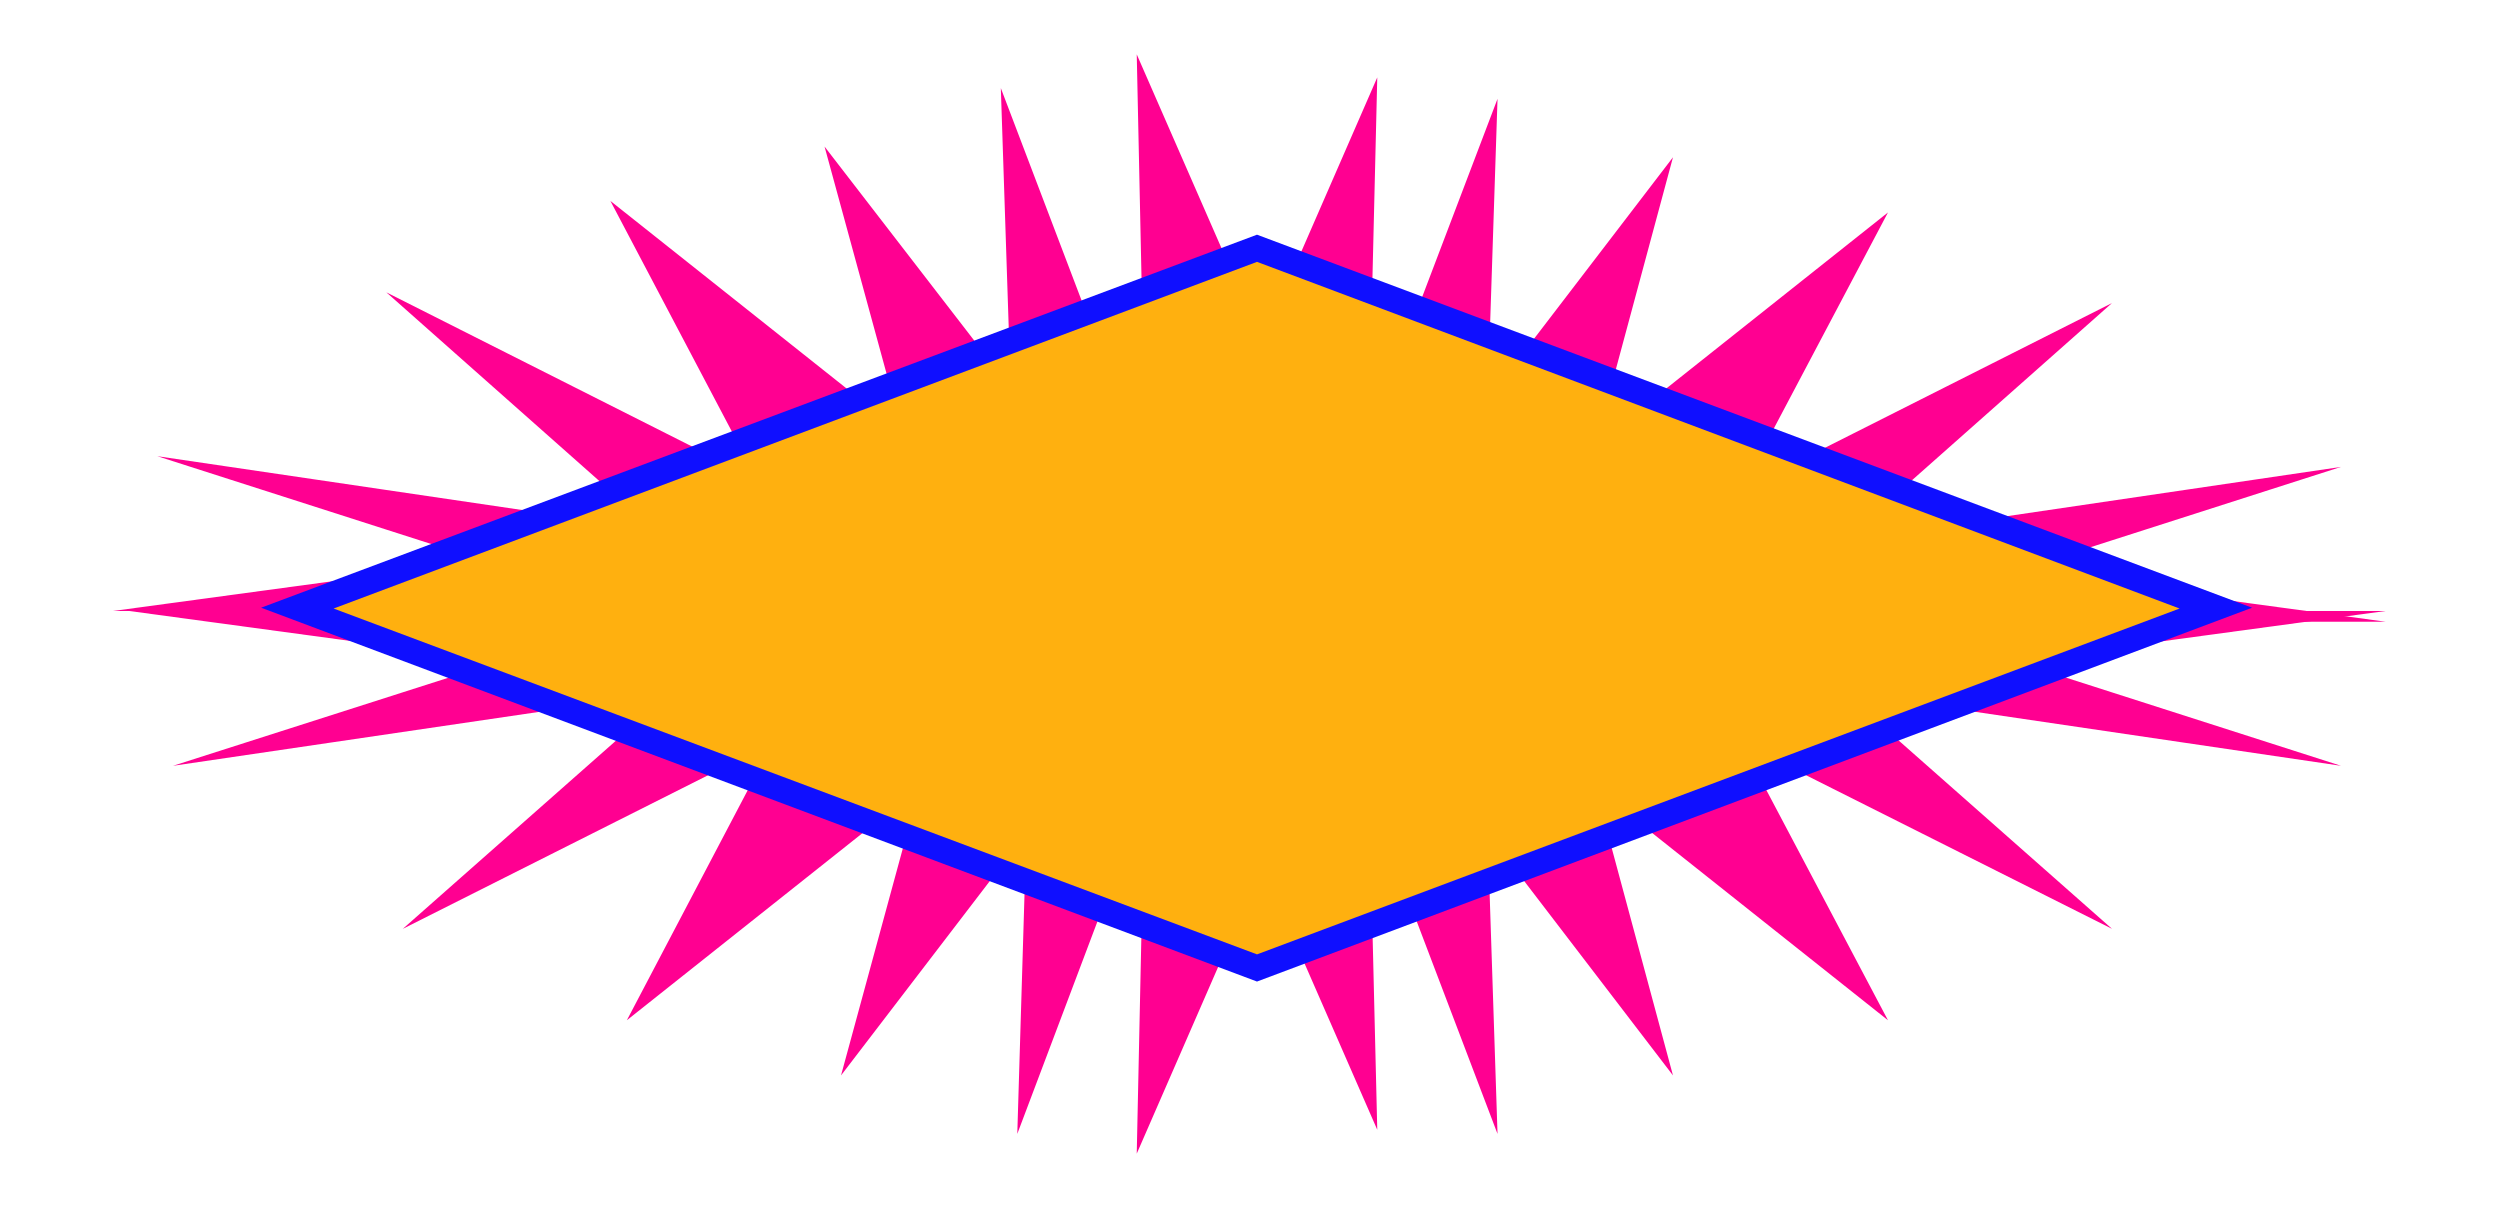
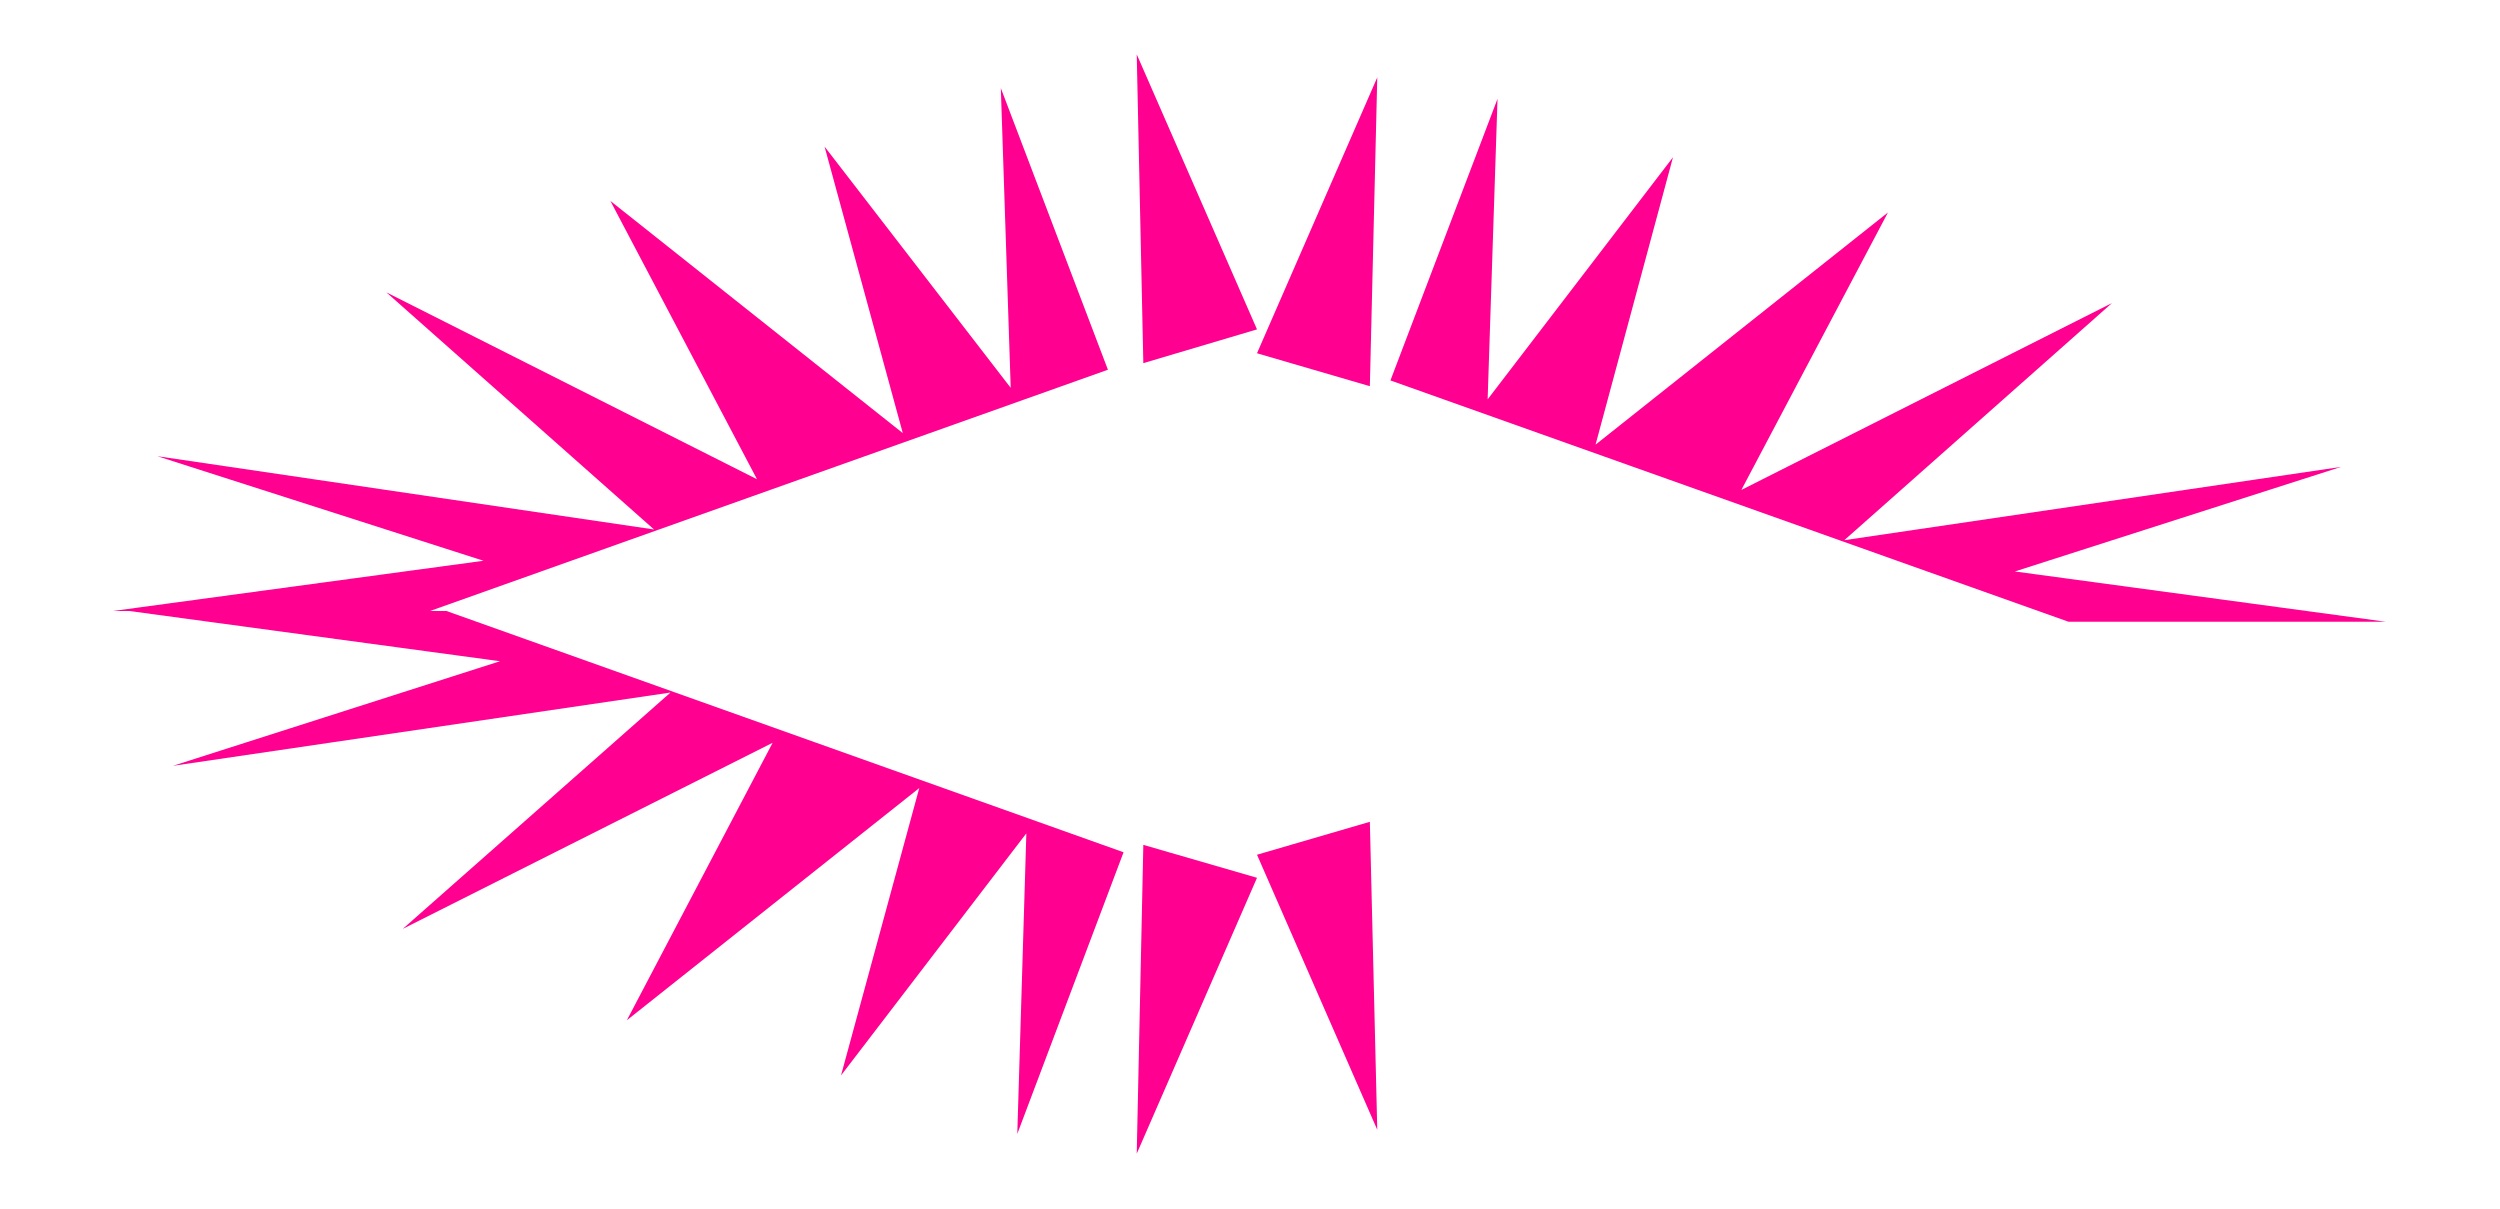
<svg xmlns="http://www.w3.org/2000/svg" fill-rule="evenodd" height="237.149" preserveAspectRatio="none" stroke-linecap="round" viewBox="0 0 3035 1468" width="490.455">
  <style>.brush1{fill:#ff0091}.pen1{stroke:none}</style>
  <path class="pen1 brush1" d="M522 742H137l450-61-396-127 603 89-325-288 450 227-178-338 355 282-95-348 226 293-12-364 130 342-823 293zm866-301-8-375 146 334-138 41zm0 585-8 375 146-335-138-40zm275-557 9-375-146 335 137 40zm0 529 9 374-146-334 137-40zM542 742H157l450 61-397 127 604-89-325 287 449-226-177 337 355-282-95 349 225-294-11 365 129-342-822-293zm1969 13h385l-450-61 396-127-603 89 325-288-450 227 178-337-355 282 94-349-225 294 12-365-130 342 823 293z" />
-   <path class="pen1 brush1" d="M2511 742h385l-450 61 396 127-603-89 325 287-450-226 178 337-355-282 94 349-225-294 12 365-130-342 823-293z" />
-   <path class="pen1" style="fill:#0f0fff" d="m1526 285 1208 453-1208 454L317 738l1209-453z" />
-   <path class="pen1" style="fill:#ffb00f" d="m1526 318 1120 421-1120 420L405 739l1121-421z" />
</svg>